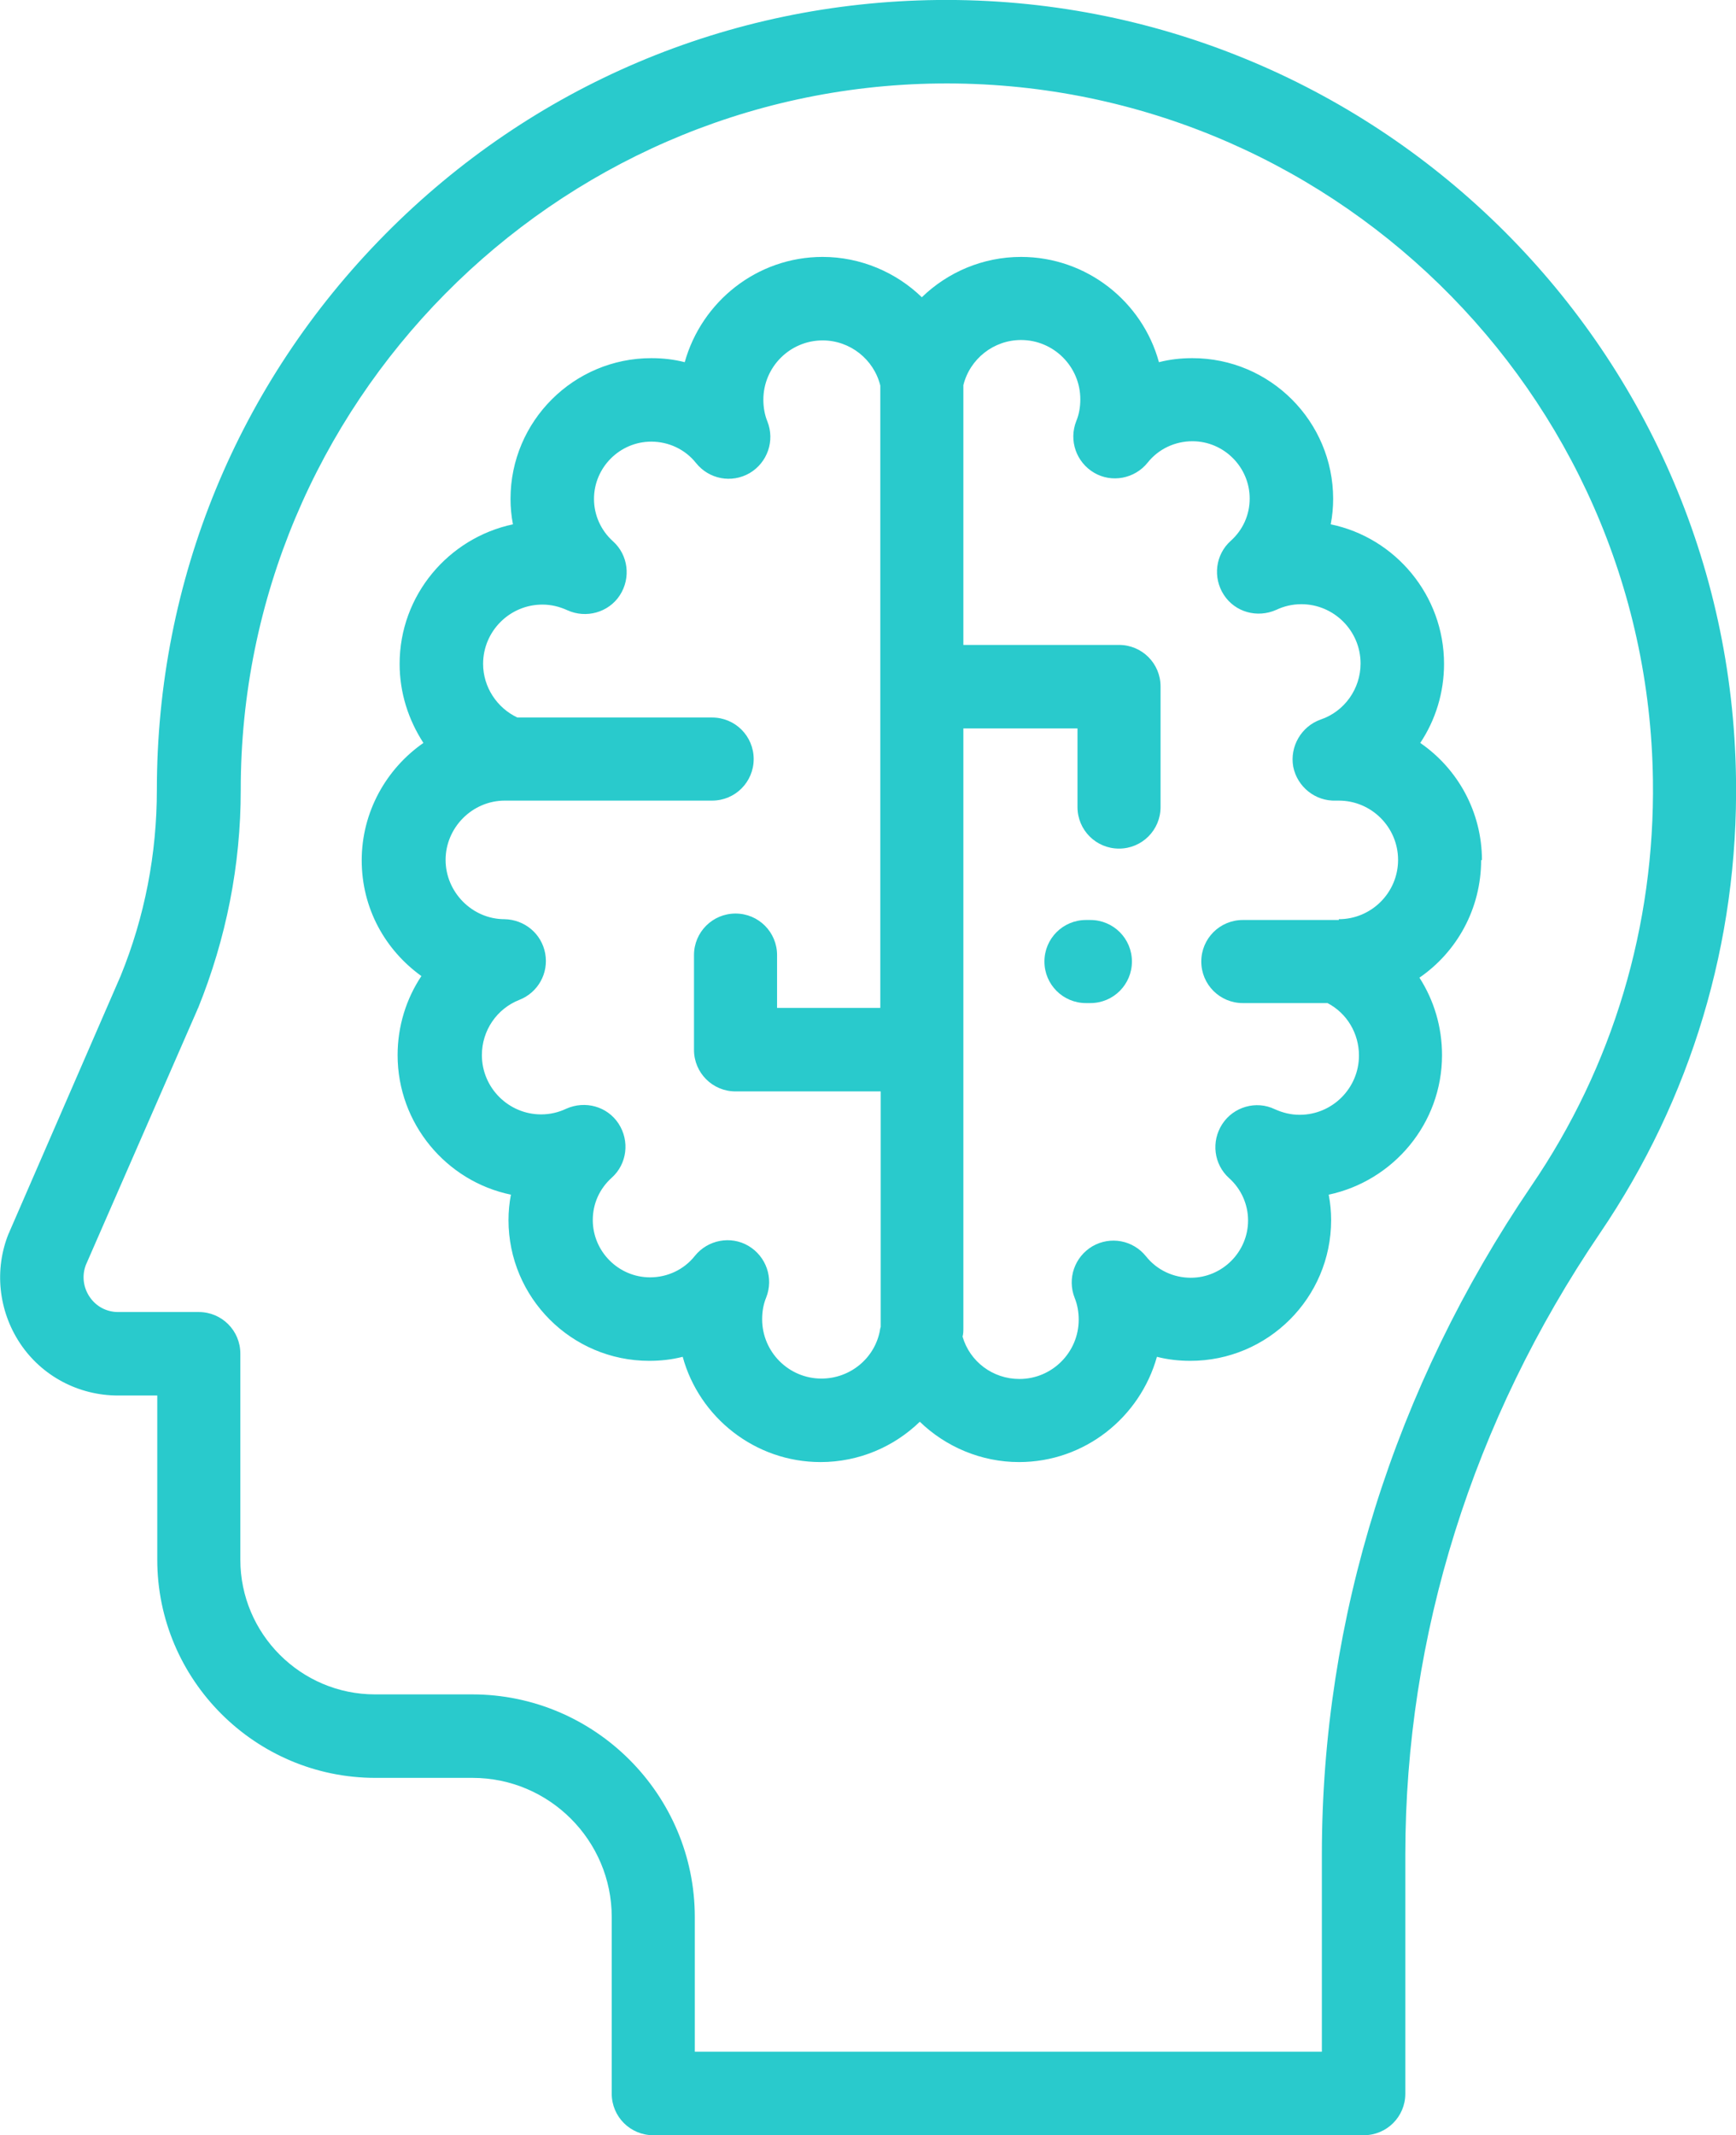
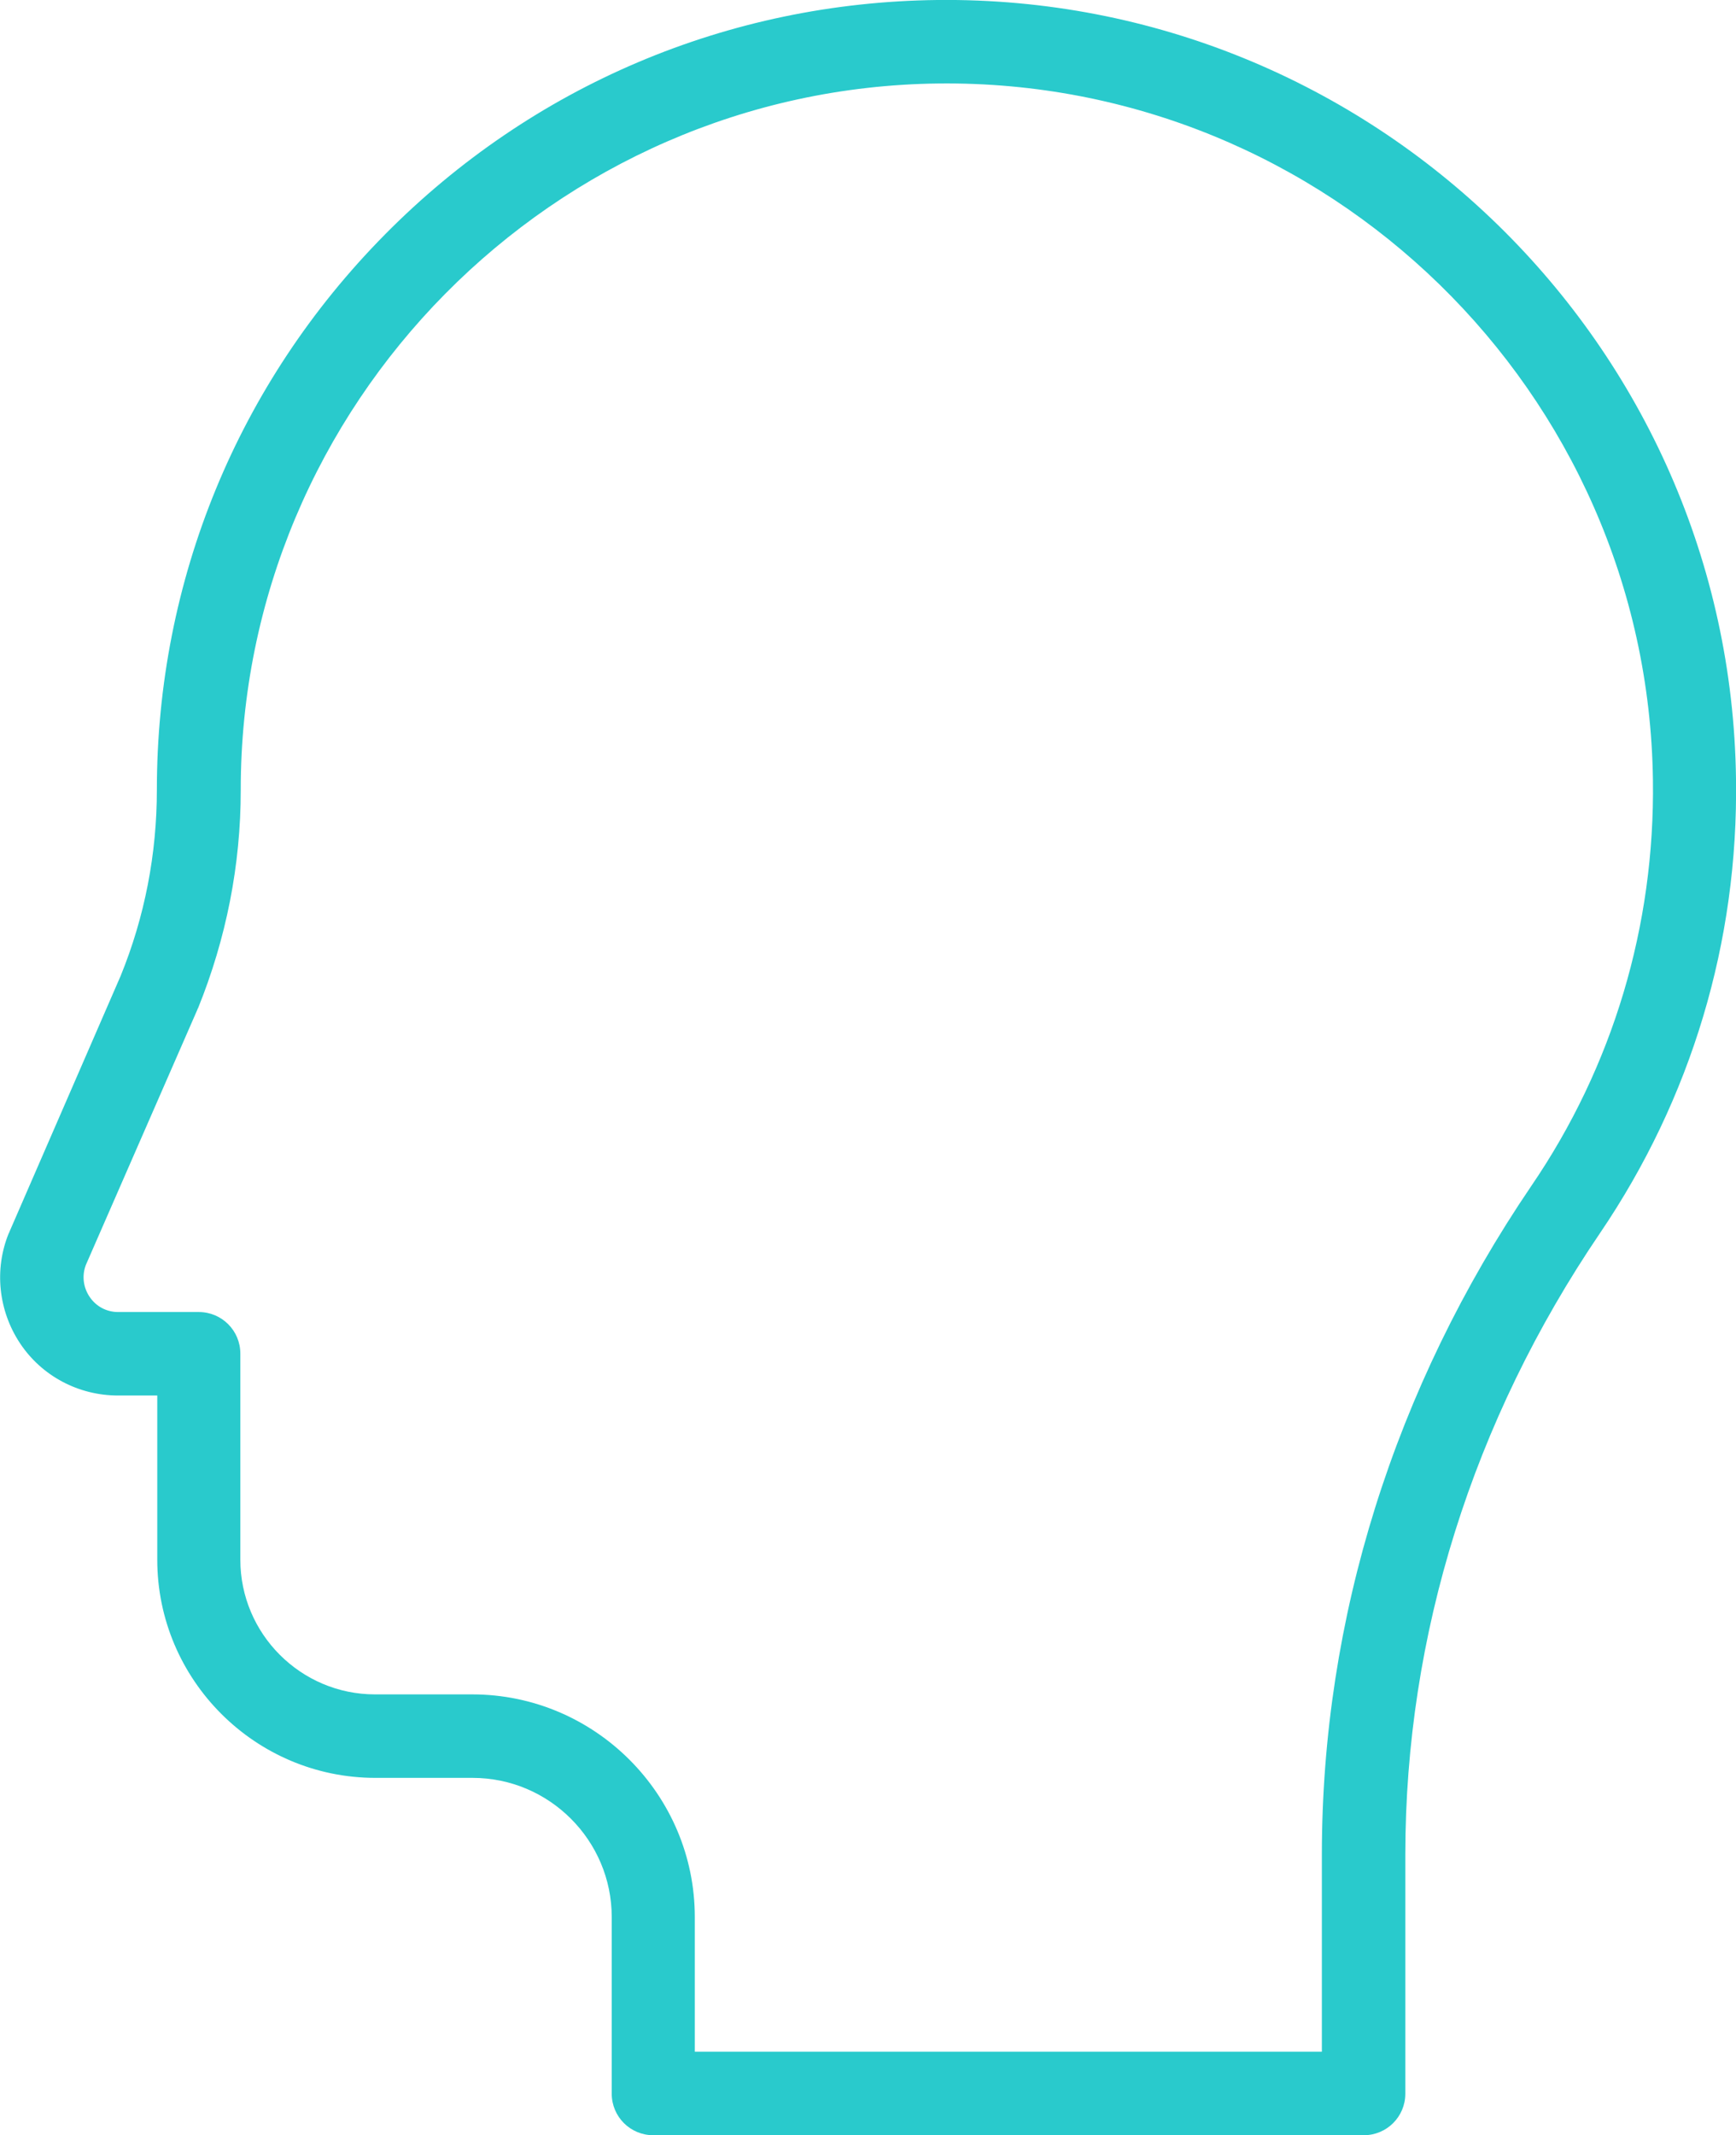
<svg xmlns="http://www.w3.org/2000/svg" id="Capa_2" viewBox="0 0 43.05 52.94">
  <defs>
    <style>      .cls-1 {        fill: #29cacc;      }    </style>
  </defs>
  <g id="Capa_1-2" data-name="Capa_1">
    <g>
      <path class="cls-1" d="M43.05,19.31C42.91,8.54,34.03-.12,23.24,0c-5.18.06-10.04,2.12-13.69,5.81-3.65,3.69-5.66,8.58-5.66,13.77,0,1.59-.3,3.15-.9,4.62L.23,30.55s0,.02-.01.02c-.37.9-.26,1.93.28,2.74.54.81,1.45,1.29,2.43,1.29h.97v4.07c0,2.98,2.43,5.41,5.41,5.41h2.41c1.9,0,3.45,1.55,3.45,3.45v4.38c0,.57.46,1.03,1.03,1.03h17.62c.57,0,1.03-.46,1.03-1.03v-5.93c0-5.43,1.67-10.76,4.83-15.41,2.26-3.33,3.43-7.22,3.37-11.26ZM37.97,29.41c-3.39,4.99-5.19,10.72-5.19,16.57v4.89h-15.55v-3.34c0-3.04-2.48-5.52-5.52-5.52h-2.41c-1.84,0-3.34-1.5-3.34-3.34v-5.11c0-.57-.46-1.03-1.03-1.03h-2c-.29,0-.55-.14-.71-.38-.16-.24-.19-.53-.09-.79l2.77-6.34s0-.02.01-.02c.7-1.73,1.06-3.55,1.06-5.41C5.96,10.03,13.73,2.18,23.27,2.07c9.64-.11,17.59,7.64,17.72,17.27.05,3.61-.99,7.1-3.02,10.07Z" />
-       <path class="cls-1" d="M36.75,21.33c0-1.2-.6-2.27-1.53-2.91.38-.57.59-1.25.59-1.96,0-1.7-1.21-3.13-2.81-3.46.04-.21.06-.42.06-.63,0-1.92-1.56-3.49-3.49-3.49-.28,0-.56.03-.83.1-.41-1.5-1.79-2.61-3.42-2.61-.95,0-1.82.38-2.46,1-.64-.62-1.52-1-2.46-1-1.63,0-3,1.11-3.42,2.61-.27-.07-.55-.1-.83-.1-1.92,0-3.49,1.56-3.49,3.49,0,.21.02.42.06.63-1.6.34-2.81,1.76-2.81,3.46,0,.72.22,1.39.59,1.96-.92.64-1.53,1.71-1.53,2.91s.59,2.23,1.48,2.87c-.38.57-.59,1.25-.59,1.96,0,1.7,1.21,3.13,2.81,3.46-.04.21-.06.42-.06.63,0,1.92,1.56,3.49,3.49,3.49.28,0,.56-.03.83-.1.41,1.5,1.79,2.61,3.42,2.61.95,0,1.82-.38,2.46-1,.64.62,1.52,1,2.46,1,1.63,0,3-1.11,3.42-2.61.27.07.55.1.83.1,1.92,0,3.49-1.56,3.49-3.49,0-.21-.02-.42-.06-.63,1.6-.34,2.81-1.76,2.81-3.46,0-.7-.2-1.36-.56-1.92.93-.64,1.53-1.71,1.53-2.92ZM21.83,24.99h-2.56v-1.31c0-.57-.46-1.03-1.03-1.03s-1.03.46-1.03,1.03v2.35c0,.57.46,1.03,1.03,1.03h3.6v5.84s-.02.06-.02.09c-.13.69-.74,1.19-1.45,1.19-.81,0-1.47-.66-1.47-1.47,0-.19.03-.37.1-.54.19-.48,0-1.02-.44-1.28-.44-.26-1.01-.15-1.33.25-.27.34-.68.53-1.11.53-.78,0-1.42-.64-1.42-1.42,0-.41.17-.78.47-1.05.38-.34.45-.91.17-1.34-.28-.43-.83-.58-1.3-.37-.19.09-.4.14-.62.14-.81,0-1.47-.66-1.47-1.47,0-.61.37-1.15.93-1.37.46-.18.73-.66.64-1.15-.09-.49-.51-.84-1.01-.85-.8,0-1.46-.67-1.46-1.47s.66-1.47,1.47-1.47c.02,0,.04,0,.07,0,0,0,.02,0,.02,0,0,0,.01,0,.02,0h5.03c.57,0,1.03-.46,1.03-1.03s-.46-1.03-1.03-1.03h-4.83c-.51-.24-.85-.76-.85-1.33,0-.81.66-1.47,1.47-1.47.22,0,.42.05.62.14.46.21,1.02.06,1.3-.37.28-.43.21-1-.17-1.34-.3-.27-.47-.65-.47-1.05,0-.78.64-1.42,1.42-1.42.43,0,.84.19,1.11.53.32.4.88.51,1.33.25.44-.26.63-.8.44-1.28-.07-.17-.1-.36-.1-.54,0-.81.66-1.47,1.47-1.47.68,0,1.27.47,1.43,1.12v15.43ZM33.2,22.81h-.03s0,0-.01,0c0,0,0,0-.01,0h-2.33c-.57,0-1.03.46-1.03,1.03s.46,1.03,1.03,1.03h2.1c.48.25.78.75.78,1.3,0,.81-.66,1.47-1.47,1.47-.22,0-.42-.05-.62-.14-.46-.22-1.02-.06-1.3.37-.28.43-.21,1,.17,1.34.3.27.47.65.47,1.05,0,.78-.64,1.42-1.42,1.42-.43,0-.84-.19-1.11-.53-.32-.4-.88-.51-1.33-.25-.44.26-.63.8-.44,1.28.07.17.1.36.1.54,0,.81-.66,1.47-1.47,1.47-.66,0-1.23-.43-1.41-1.05.02-.07.02-.14.02-.22v-14.86h2.83v1.95c0,.57.46,1.03,1.03,1.03s1.03-.46,1.03-1.03v-2.99c0-.57-.46-1.03-1.03-1.03h-3.86v-6.44c.16-.65.75-1.12,1.43-1.12.81,0,1.47.66,1.47,1.47,0,.19-.03.37-.1.54-.19.48,0,1.02.44,1.28.44.26,1.01.15,1.33-.25.27-.34.68-.53,1.11-.53.78,0,1.42.64,1.42,1.42,0,.41-.17.78-.47,1.05-.38.34-.45.91-.17,1.34.28.43.83.58,1.3.37.19-.09.4-.14.62-.14.81,0,1.47.66,1.47,1.47,0,.63-.4,1.19-.99,1.39-.48.17-.77.67-.68,1.17.1.5.55.86,1.06.84.02,0,.04,0,.07,0,.81,0,1.47.66,1.47,1.47,0,.81-.66,1.47-1.47,1.47Z" />
-       <path class="cls-1" d="M27.04,22.81h-.11c-.57,0-1.03.46-1.03,1.03s.46,1.03,1.03,1.03h.11c.57,0,1.03-.46,1.03-1.03s-.46-1.03-1.03-1.03Z" />
    </g>
  </g>
</svg>